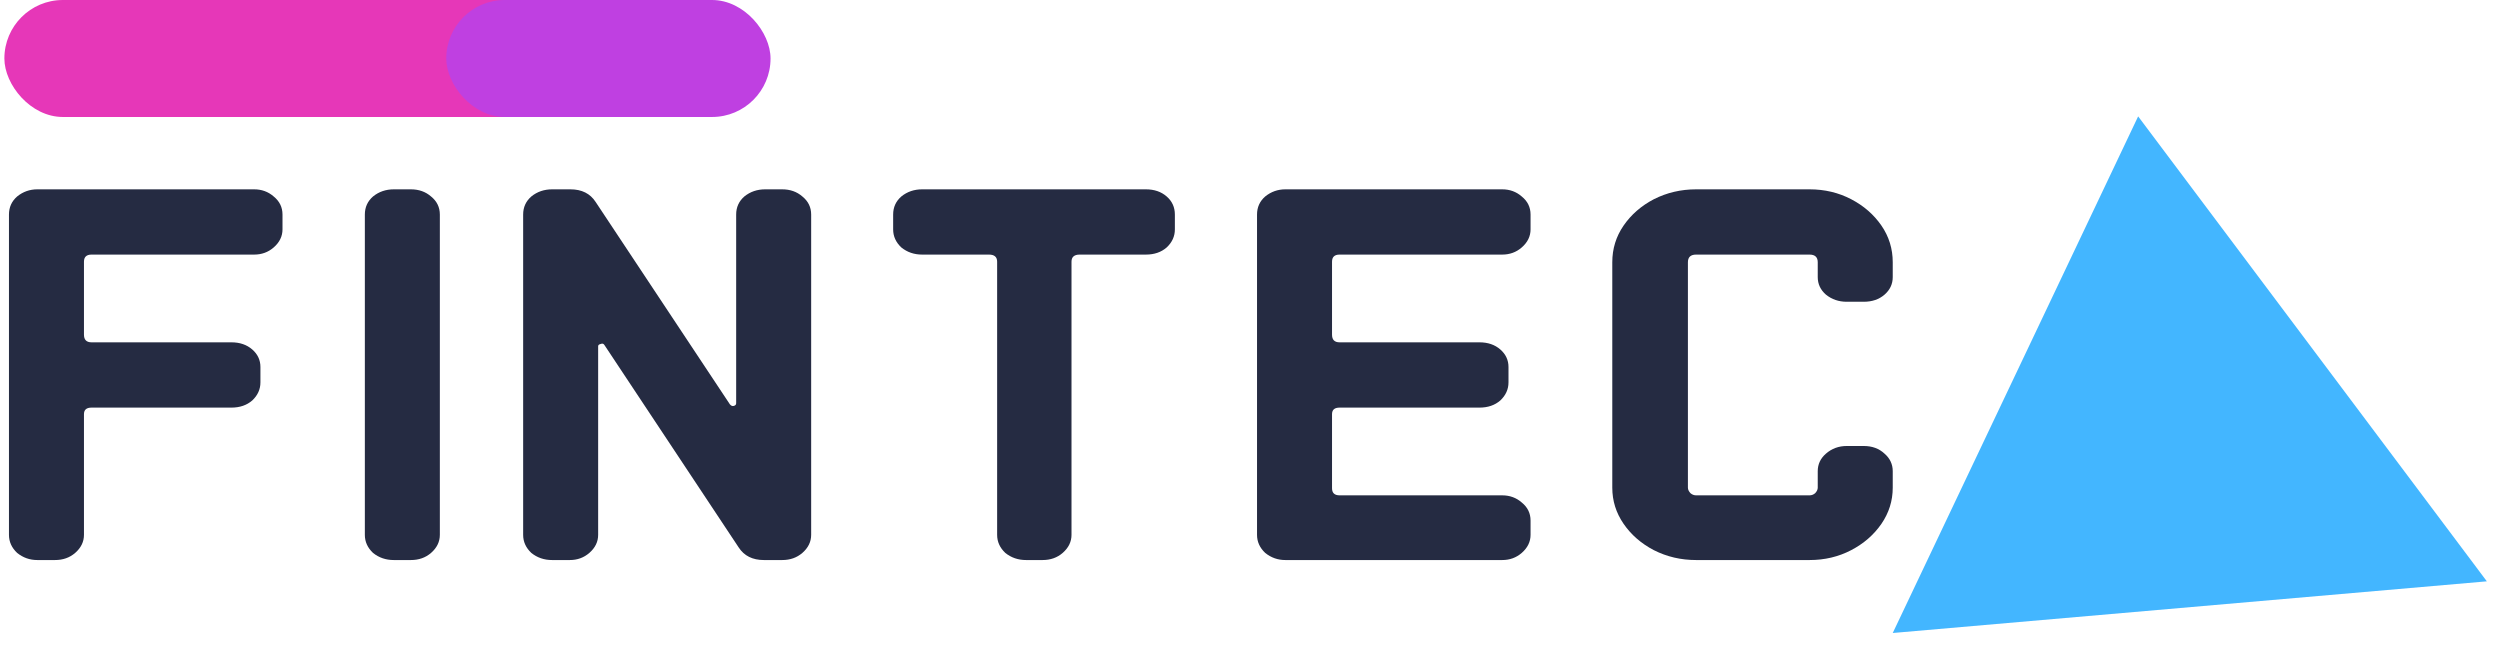
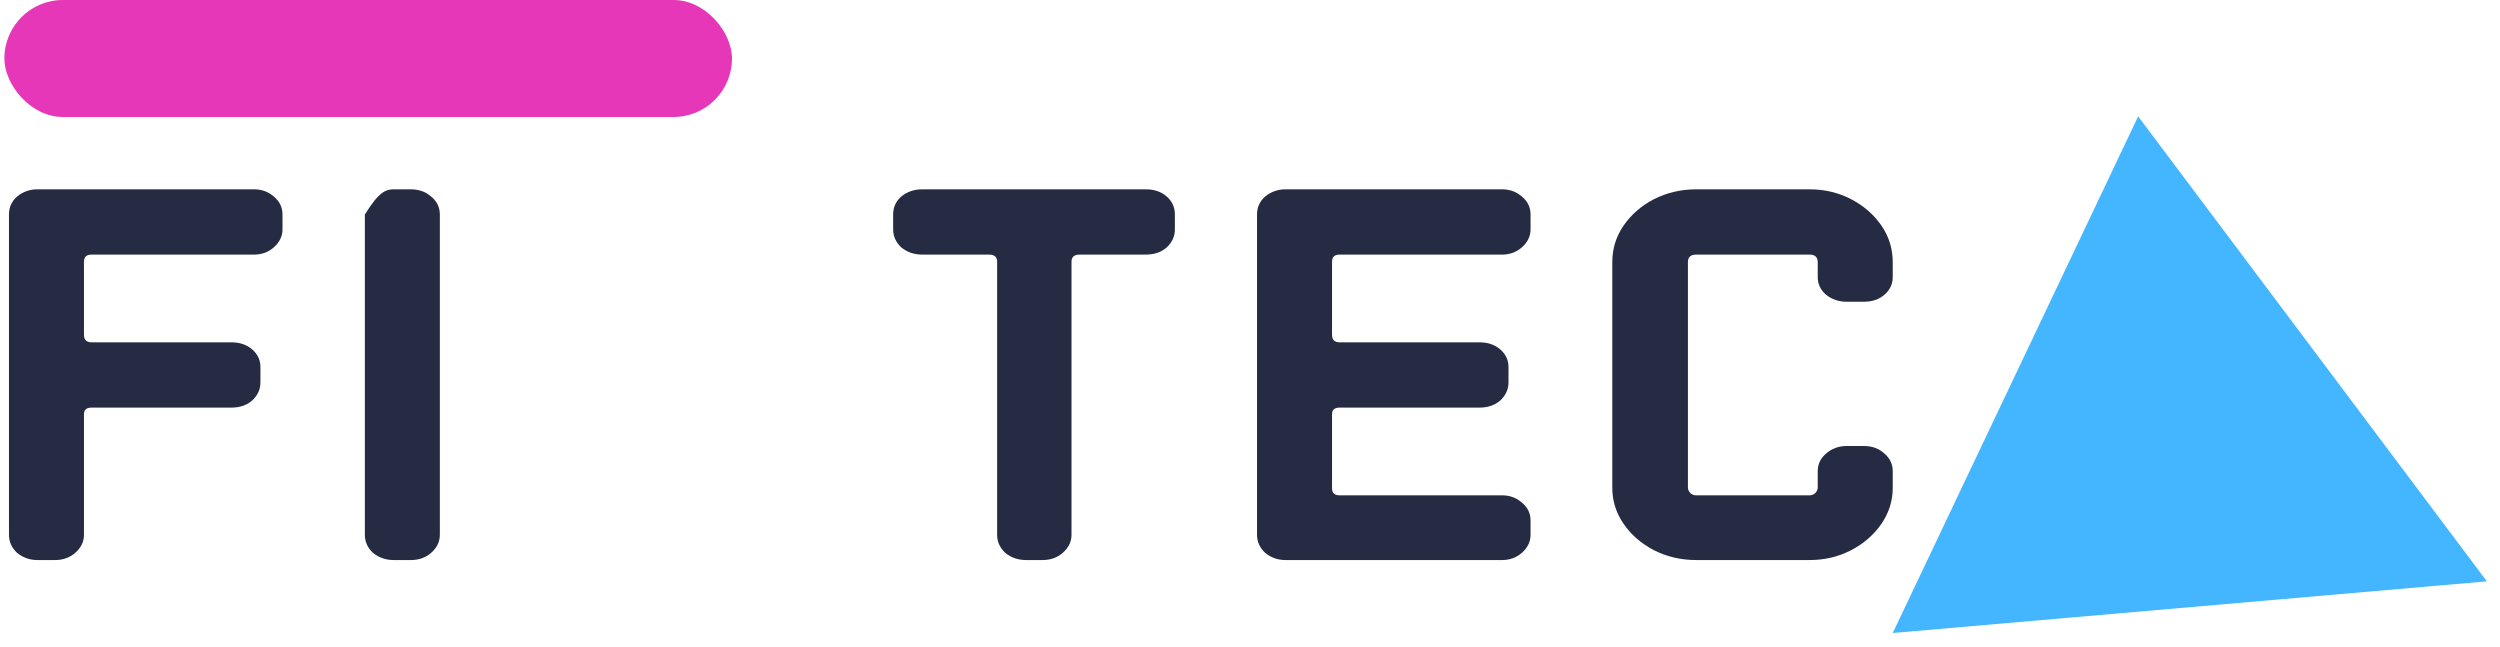
<svg xmlns="http://www.w3.org/2000/svg" width="116" height="30" viewBox="0 0 116 30" fill="none">
  <g clip-path="url(#clip0_108_55)">
    <rect x="0.203" width="33.761" height="5.428" rx="2.714" fill="#E637B8" />
    <path d="M87.823 29.371L99.21 5.4L115.39 26.974L87.823 29.371Z" fill="#43B6FF" />
    <path d="M13.108 10.643C13.108 10.965 12.971 11.245 12.698 11.482C12.445 11.703 12.143 11.813 11.792 11.813H4.247C4.013 11.813 3.896 11.923 3.896 12.144V15.528C3.896 15.766 4.013 15.884 4.247 15.884H10.739C11.129 15.884 11.45 15.995 11.704 16.215C11.957 16.436 12.084 16.707 12.084 17.029V17.742C12.084 18.064 11.957 18.344 11.704 18.582C11.45 18.802 11.129 18.913 10.739 18.913H4.247C4.013 18.913 3.896 19.014 3.896 19.218V24.816C3.896 25.138 3.76 25.418 3.487 25.656C3.233 25.876 2.921 25.986 2.551 25.986H1.732C1.381 25.986 1.069 25.876 0.796 25.656C0.543 25.418 0.416 25.138 0.416 24.816V9.956C0.416 9.616 0.543 9.336 0.796 9.116C1.069 8.895 1.381 8.785 1.732 8.785H11.792C12.143 8.785 12.445 8.895 12.698 9.116C12.971 9.336 13.108 9.616 13.108 9.956V10.643Z" fill="#252B42" />
-     <path d="M20.409 24.816C20.409 25.138 20.272 25.418 20 25.656C19.746 25.876 19.434 25.986 19.064 25.986H18.274C17.904 25.986 17.582 25.876 17.309 25.656C17.056 25.418 16.929 25.138 16.929 24.816V9.956C16.929 9.616 17.056 9.336 17.309 9.116C17.582 8.895 17.904 8.785 18.274 8.785H19.064C19.434 8.785 19.746 8.895 20 9.116C20.272 9.336 20.409 9.616 20.409 9.956V24.816Z" fill="#252B42" />
-     <path d="M37.638 24.816C37.638 25.138 37.502 25.418 37.229 25.656C36.975 25.876 36.663 25.986 36.293 25.986H35.445C34.919 25.986 34.529 25.791 34.275 25.401L28.047 16.012C28.008 15.944 27.949 15.927 27.871 15.961C27.793 15.978 27.754 16.012 27.754 16.063V24.816C27.754 25.138 27.618 25.418 27.345 25.656C27.091 25.876 26.789 25.986 26.438 25.986H25.619C25.249 25.986 24.927 25.876 24.654 25.656C24.401 25.418 24.274 25.138 24.274 24.816V9.956C24.274 9.616 24.401 9.336 24.654 9.116C24.927 8.895 25.249 8.785 25.619 8.785H26.467C26.994 8.785 27.384 8.98 27.637 9.37L33.866 18.76C33.924 18.828 33.983 18.853 34.041 18.836C34.119 18.819 34.158 18.777 34.158 18.709V9.956C34.158 9.616 34.285 9.336 34.538 9.116C34.812 8.895 35.133 8.785 35.504 8.785H36.293C36.663 8.785 36.975 8.895 37.229 9.116C37.502 9.336 37.638 9.616 37.638 9.956V24.816Z" fill="#252B42" />
+     <path d="M20.409 24.816C20.409 25.138 20.272 25.418 20 25.656C19.746 25.876 19.434 25.986 19.064 25.986H18.274C17.904 25.986 17.582 25.876 17.309 25.656C17.056 25.418 16.929 25.138 16.929 24.816V9.956C17.582 8.895 17.904 8.785 18.274 8.785H19.064C19.434 8.785 19.746 8.895 20 9.116C20.272 9.336 20.409 9.616 20.409 9.956V24.816Z" fill="#252B42" />
    <path d="M54.514 10.643C54.514 10.965 54.387 11.245 54.133 11.482C53.88 11.703 53.558 11.813 53.168 11.813H50.098C49.844 11.813 49.718 11.923 49.718 12.144V24.816C49.718 25.138 49.581 25.418 49.308 25.656C49.055 25.876 48.743 25.986 48.373 25.986H47.612C47.242 25.986 46.92 25.876 46.647 25.656C46.394 25.418 46.267 25.138 46.267 24.816V12.144C46.267 11.923 46.14 11.813 45.887 11.813H42.787C42.417 11.813 42.095 11.703 41.822 11.482C41.569 11.245 41.442 10.965 41.442 10.643V9.956C41.442 9.616 41.569 9.336 41.822 9.116C42.095 8.895 42.417 8.785 42.787 8.785H53.168C53.558 8.785 53.88 8.895 54.133 9.116C54.387 9.336 54.514 9.616 54.514 9.956V10.643Z" fill="#252B42" />
    <path d="M71.018 24.816C71.018 25.138 70.881 25.418 70.608 25.656C70.355 25.876 70.053 25.986 69.702 25.986H59.642C59.291 25.986 58.979 25.876 58.706 25.656C58.453 25.418 58.326 25.138 58.326 24.816V9.956C58.326 9.616 58.453 9.336 58.706 9.116C58.979 8.895 59.291 8.785 59.642 8.785H69.702C70.053 8.785 70.355 8.895 70.608 9.116C70.881 9.336 71.018 9.616 71.018 9.956V10.643C71.018 10.965 70.881 11.245 70.608 11.482C70.355 11.703 70.053 11.813 69.702 11.813H62.157C61.923 11.813 61.806 11.923 61.806 12.144V15.528C61.806 15.766 61.923 15.884 62.157 15.884H68.649C69.039 15.884 69.361 15.995 69.614 16.215C69.867 16.436 69.994 16.707 69.994 17.029V17.742C69.994 18.064 69.867 18.344 69.614 18.582C69.361 18.802 69.039 18.913 68.649 18.913H62.157C61.923 18.913 61.806 19.014 61.806 19.218V22.653C61.806 22.873 61.923 22.984 62.157 22.984H69.702C70.053 22.984 70.355 23.094 70.608 23.315C70.881 23.535 71.018 23.815 71.018 24.154V24.816Z" fill="#252B42" />
    <path d="M87.823 22.628C87.823 23.238 87.647 23.798 87.297 24.307C86.946 24.816 86.478 25.223 85.893 25.528C85.308 25.834 84.665 25.986 83.963 25.986H78.699C77.997 25.986 77.344 25.834 76.74 25.528C76.155 25.223 75.687 24.816 75.336 24.307C74.985 23.798 74.81 23.238 74.81 22.628V12.169C74.81 11.542 74.985 10.973 75.336 10.465C75.687 9.956 76.155 9.549 76.74 9.243C77.344 8.938 77.997 8.785 78.699 8.785H83.963C84.665 8.785 85.308 8.938 85.893 9.243C86.478 9.549 86.946 9.956 87.297 10.465C87.647 10.973 87.823 11.542 87.823 12.169V12.856C87.823 13.179 87.696 13.45 87.443 13.671C87.189 13.891 86.868 14.002 86.478 14.002H85.688C85.318 14.002 84.996 13.891 84.723 13.671C84.47 13.45 84.343 13.179 84.343 12.856V12.169C84.343 11.932 84.216 11.813 83.963 11.813H78.699C78.446 11.813 78.319 11.932 78.319 12.169V22.628C78.319 22.712 78.358 22.797 78.436 22.882C78.514 22.95 78.602 22.984 78.699 22.984H83.963C84.06 22.984 84.148 22.95 84.226 22.882C84.304 22.797 84.343 22.712 84.343 22.628V21.864C84.343 21.542 84.47 21.27 84.723 21.05C84.996 20.812 85.318 20.694 85.688 20.694H86.478C86.868 20.694 87.189 20.812 87.443 21.05C87.696 21.27 87.823 21.542 87.823 21.864V22.628Z" fill="#252B42" />
-     <rect x="20.707" width="15.046" height="5.428" rx="2.714" fill="#BF40E1" />
  </g>
  <defs>
    <clipPath id="clip0_108_55">
      <rect width="115.187" height="29.371" fill="white" transform="translate(0.203)" />
    </clipPath>
  </defs>
</svg>